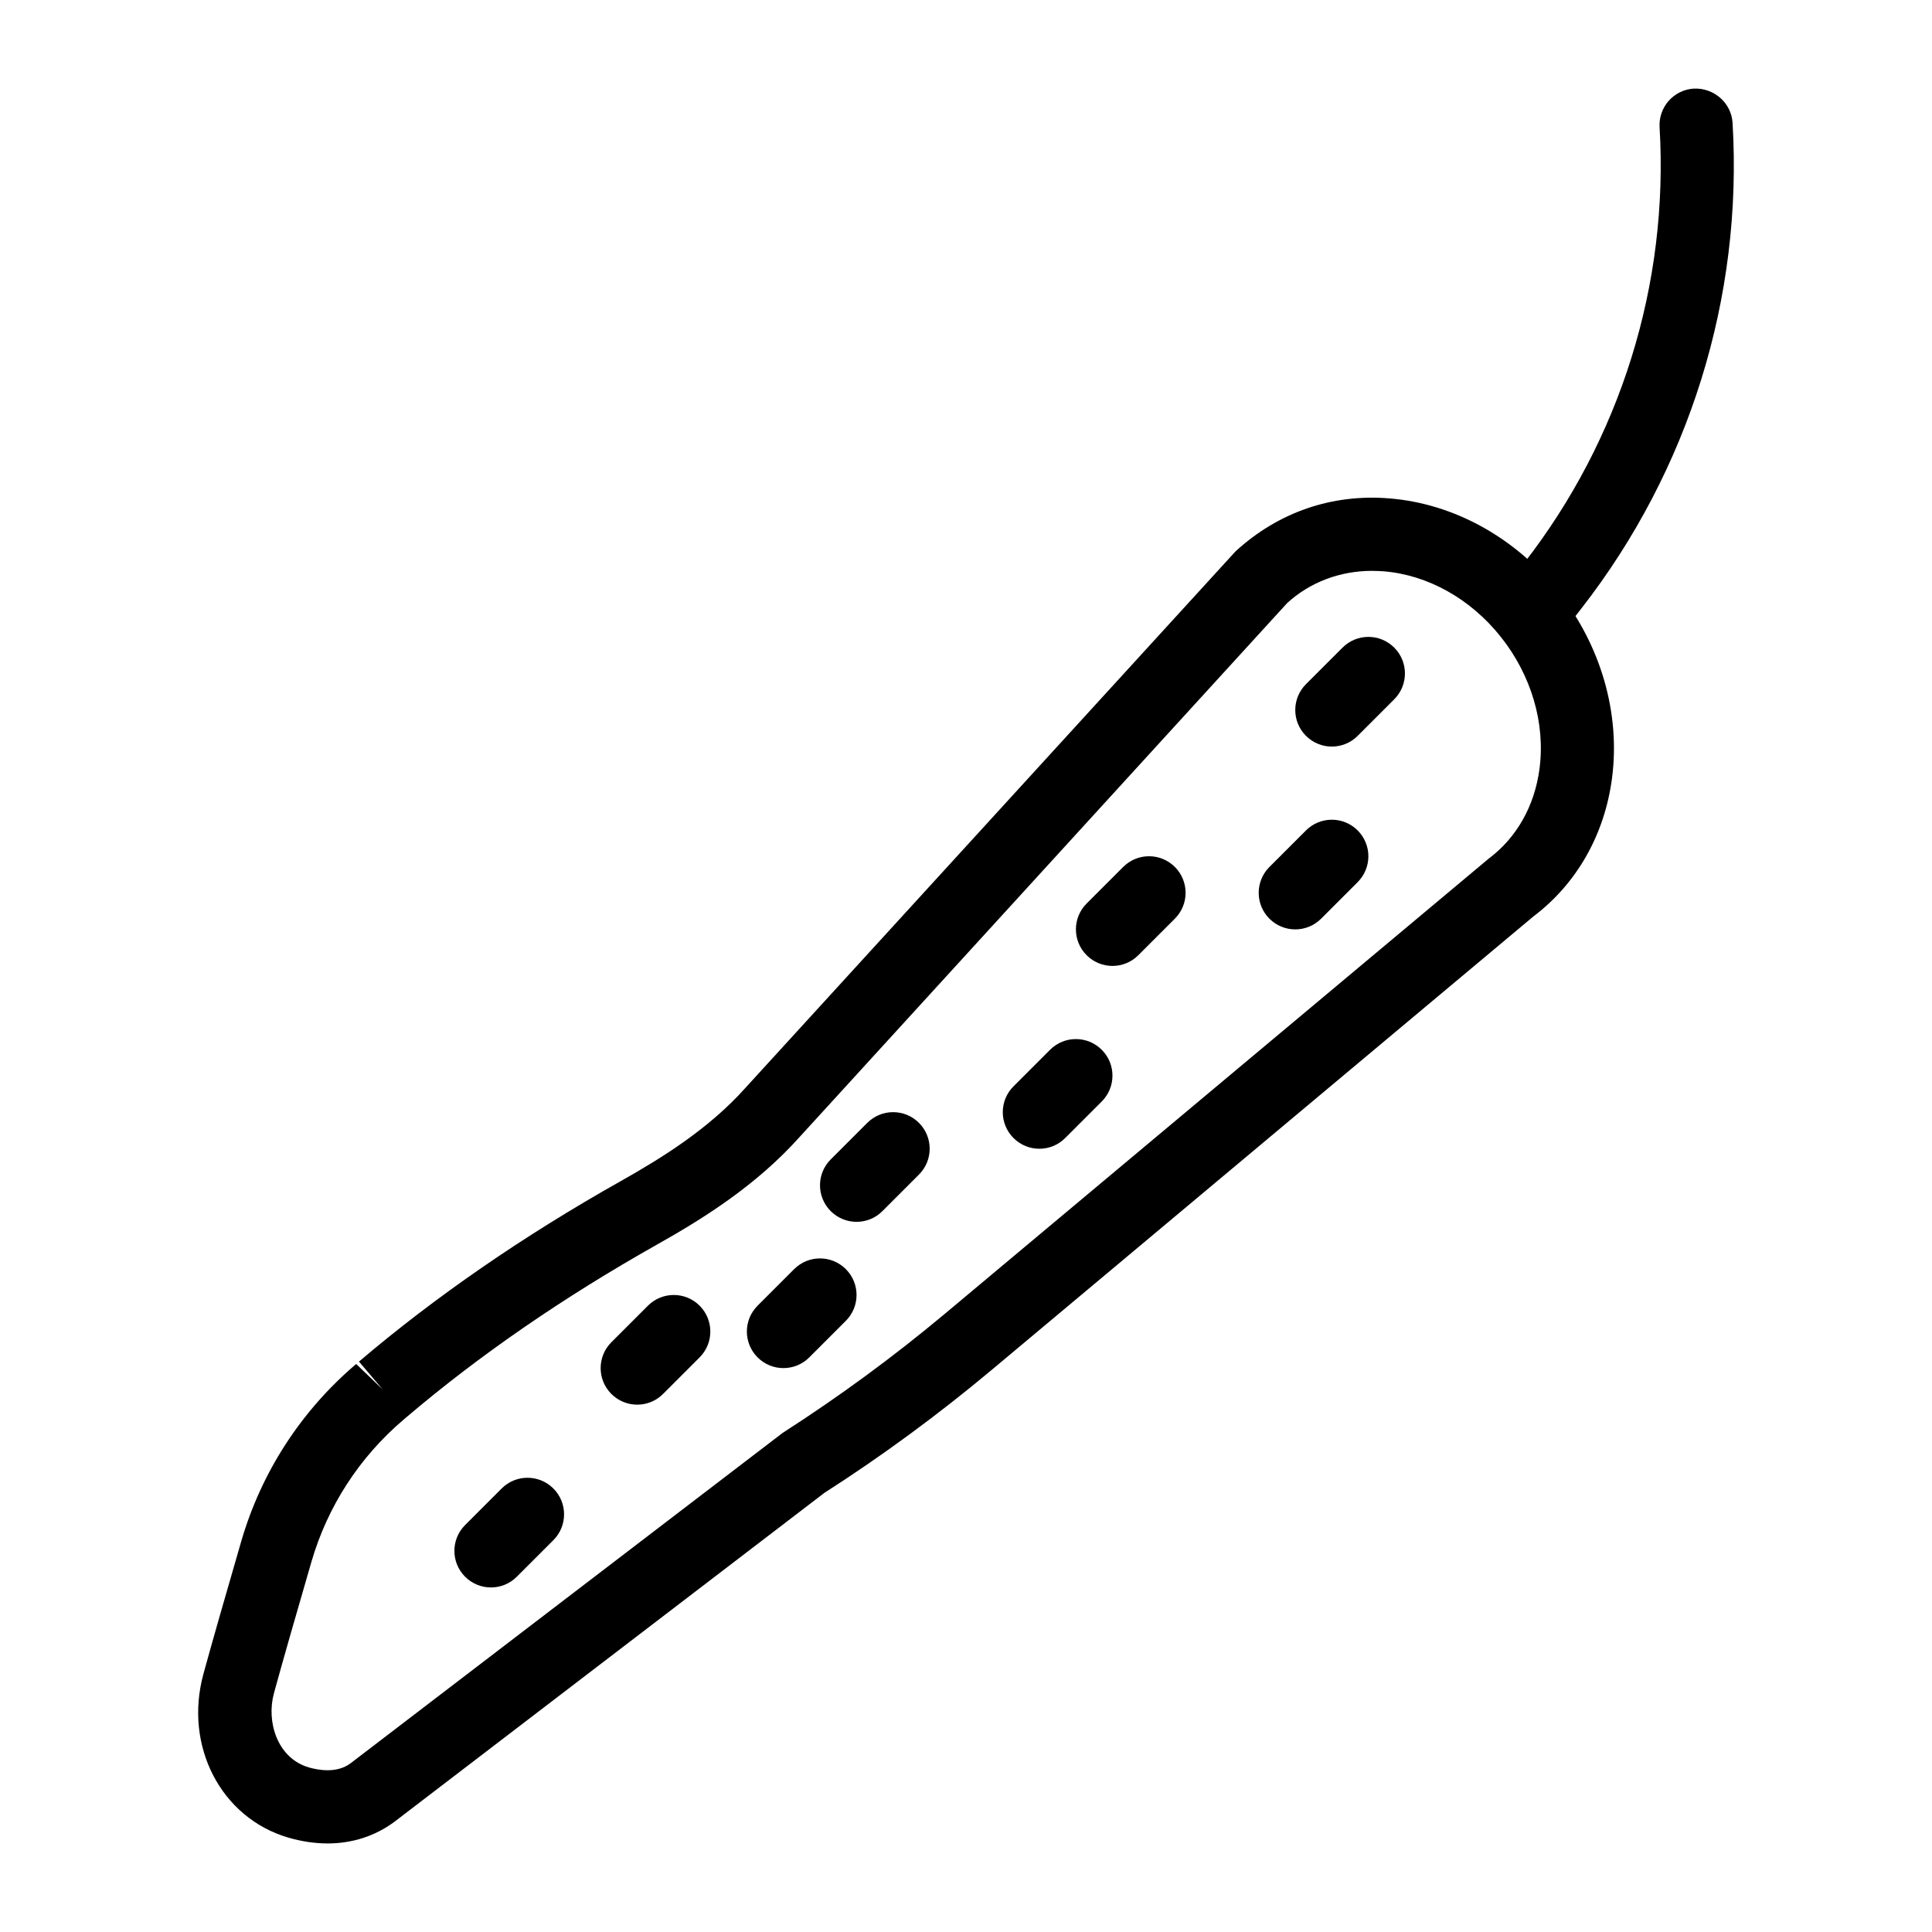
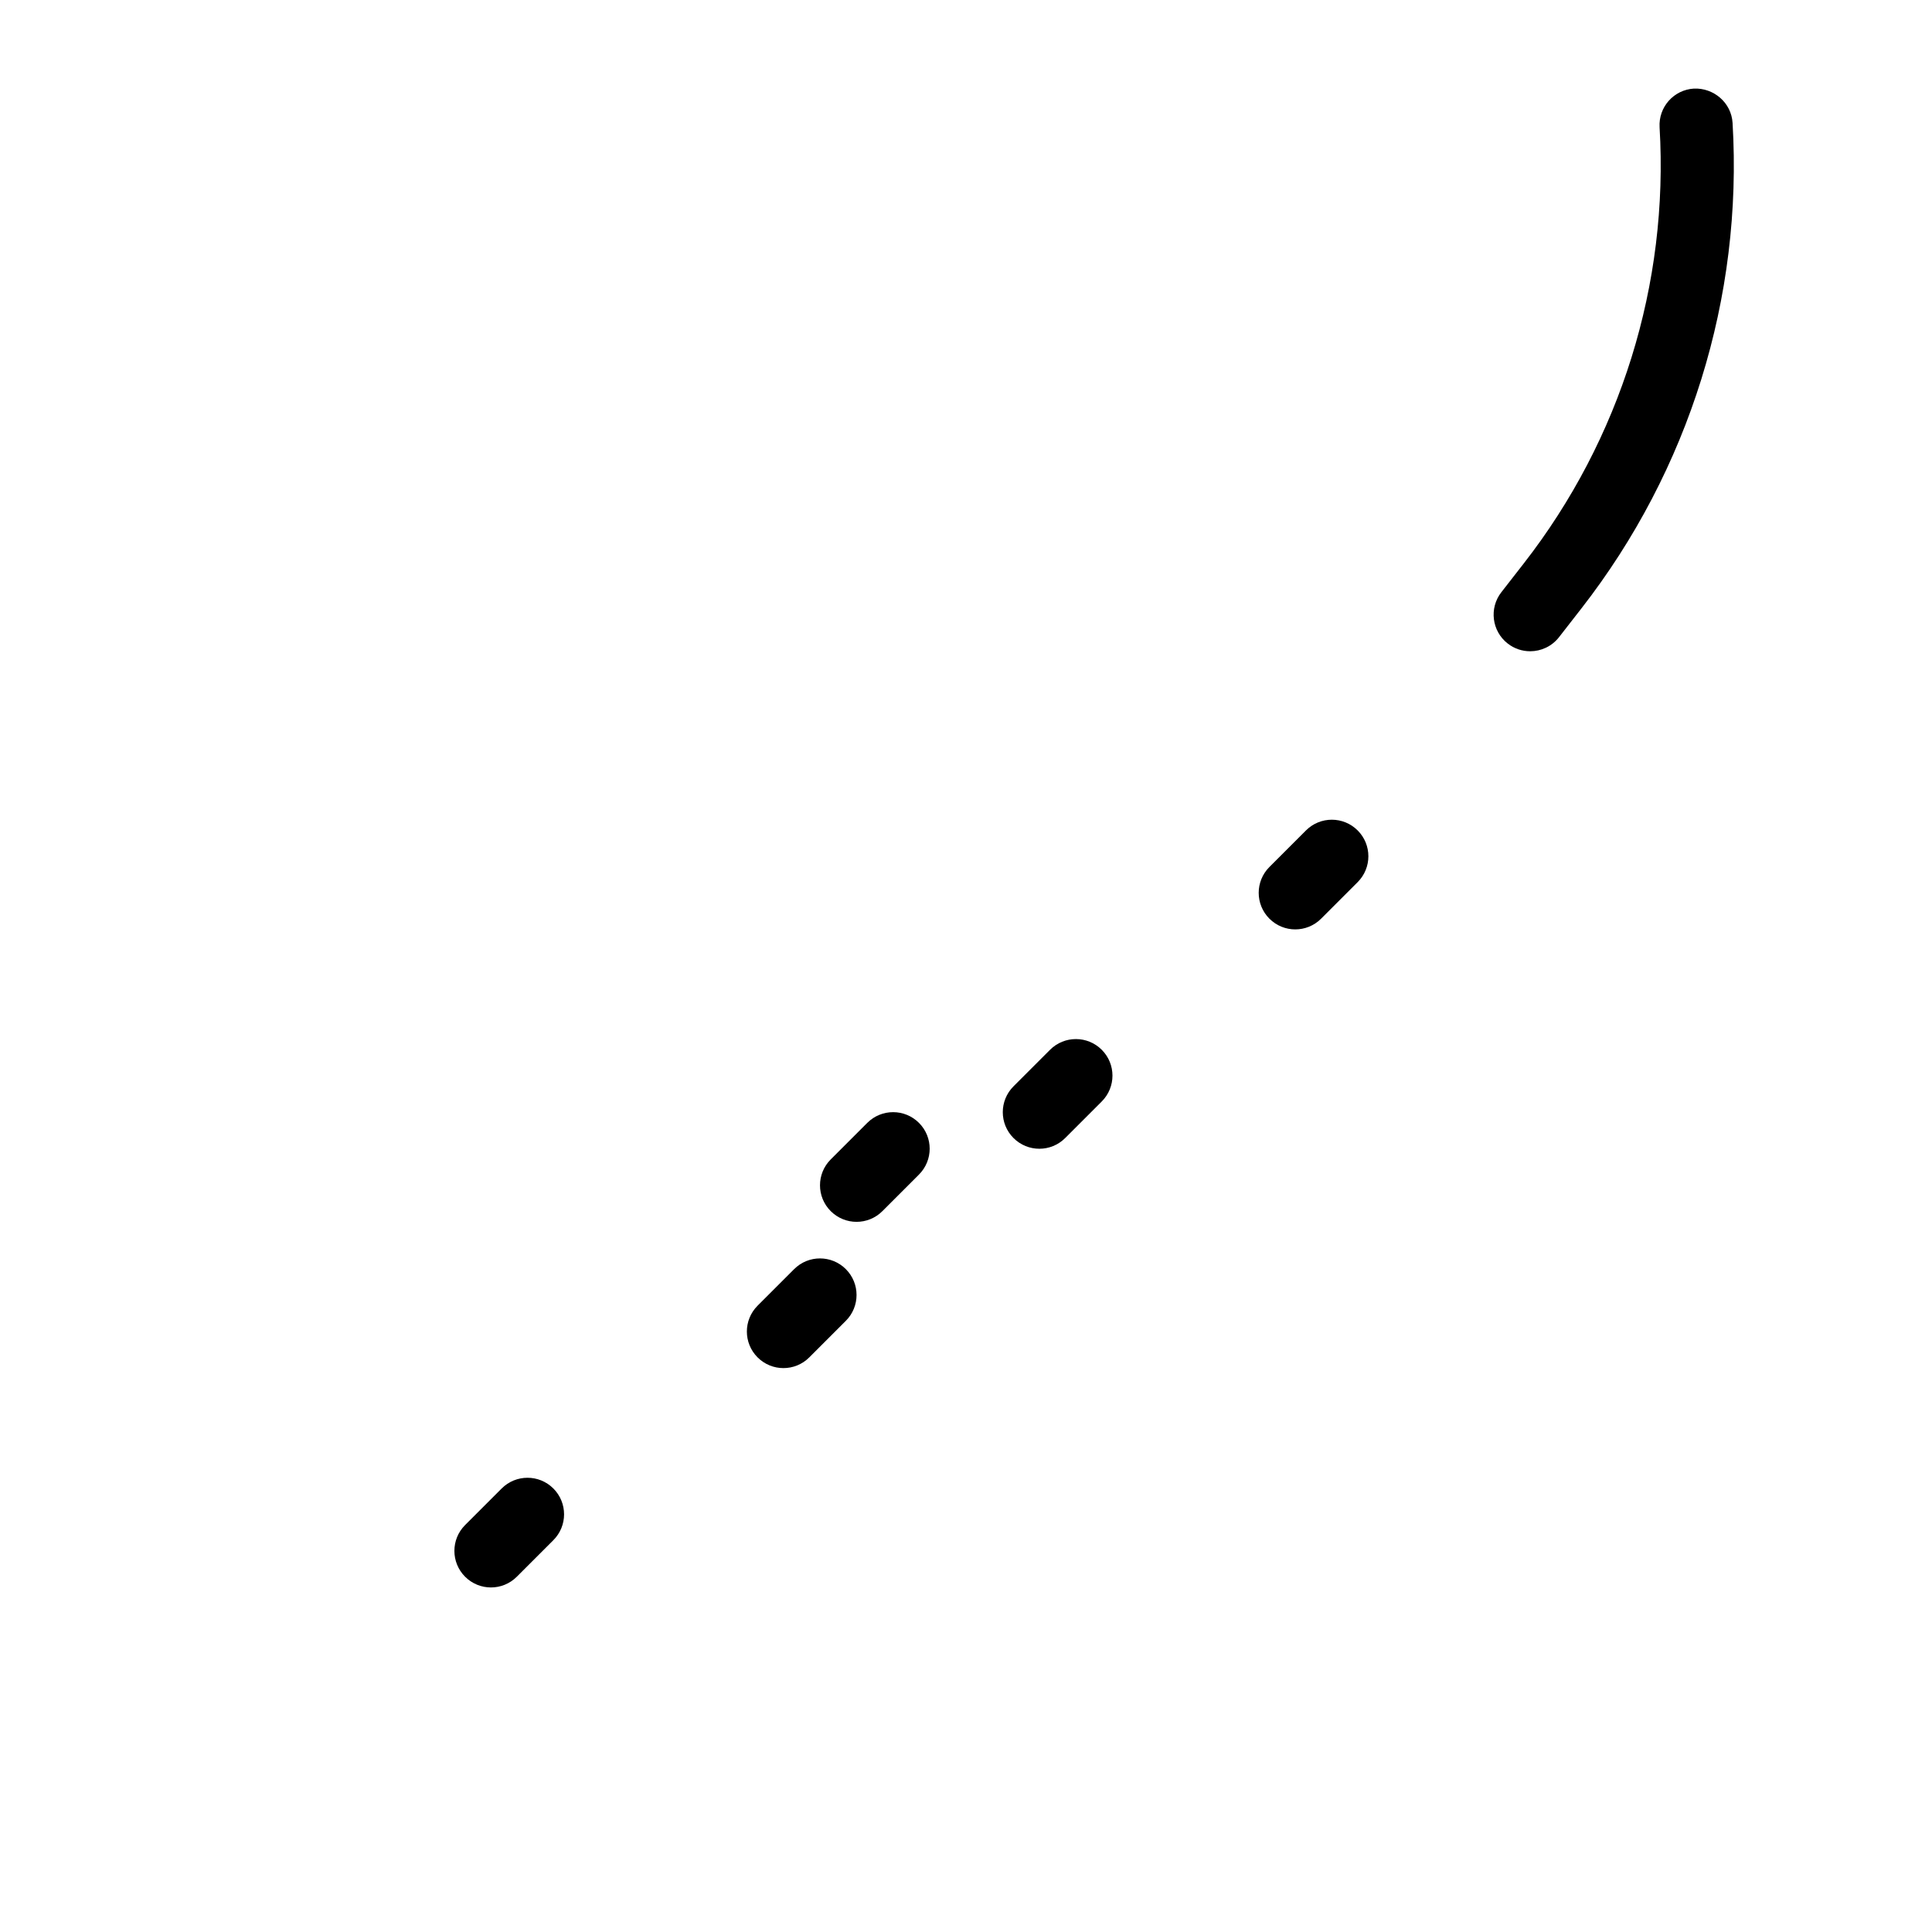
<svg xmlns="http://www.w3.org/2000/svg" fill="#000000" width="800px" height="800px" version="1.1" viewBox="144 144 512 512">
  <g>
-     <path d="m230.8 632.53c-3.387 0-6.894-0.52-10.453-1.562-17.777-5.231-27.641-24.25-22.453-43.297 2.191-8.051 6.328-22.426 10.023-35.16 5.328-18.355 15.867-34.621 30.473-47.043l7.019 6.746-6.277-7.379c20.254-17.23 43.609-33.332 69.41-47.848 10.871-6.121 23.293-13.832 32.973-24.656l129.92-142.22c11.438-10.473 25.668-15.262 40.742-14.031 17.051 1.363 33.348 10.34 44.715 24.629 11.336 14.258 16.555 32.281 14.316 49.465-1.953 15.016-9.367 28.043-20.875 36.719l-143.54 120.16c-14.23 11.902-29.137 22.859-44.316 32.566l-113.91 87.141c-5.137 3.832-11.227 5.773-17.773 5.773zm276.86-337.25c-8.531 0-16.445 2.973-22.543 8.535l-129.23 141.52c-11.5 12.848-25.59 21.648-37.848 28.535-24.719 13.918-47.043 29.293-66.355 45.727l-0.742 0.633c-11.707 9.953-20.148 22.992-24.414 37.684-3.668 12.613-7.769 26.871-9.938 34.848-2.047 7.523 0.895 17.164 9.219 19.613 2.578 0.746 7.457 1.629 11.086-1.078l114.48-87.539c15.152-9.734 29.391-20.199 42.984-31.562l144.17-120.66c7.398-5.516 12.184-13.984 13.465-23.863 1.566-12.008-2.176-24.723-10.266-34.902-8.039-10.094-19.367-16.434-31.094-17.371-1.008-0.07-1.996-0.109-2.981-0.109z" />
    <path d="m549.51 316.59c-2.082 0-4.176-0.664-5.945-2.043-4.223-3.281-4.981-9.375-1.695-13.598l5.938-7.625c25.684-32.984 38.465-74.047 36-115.6-0.316-5.348 3.758-9.934 9.098-10.246 5.25-0.227 9.926 3.746 10.242 9.094 2.75 46.266-11.477 91.957-40.051 128.66l-5.938 7.625c-1.91 2.449-4.766 3.734-7.648 3.734z" />
-     <path d="m496.95 341.85c-2.481 0-4.957-0.945-6.852-2.84-3.785-3.785-3.785-9.914 0-13.699l9.688-9.688c3.785-3.785 9.914-3.785 13.699 0 3.785 3.785 3.785 9.914 0 13.699l-9.688 9.688c-1.891 1.895-4.371 2.84-6.848 2.84z" />
    <path d="m487.26 390.3c-2.481 0-4.957-0.945-6.852-2.84-3.785-3.785-3.785-9.914 0-13.699l9.688-9.688c3.785-3.785 9.914-3.785 13.699 0 3.785 3.785 3.785 9.914 0 13.699l-9.688 9.688c-1.891 1.891-4.367 2.84-6.848 2.84z" />
-     <path d="m438.82 399.98c-2.481 0-4.957-0.945-6.852-2.84-3.785-3.785-3.785-9.914 0-13.699l9.688-9.688c3.785-3.785 9.914-3.785 13.699 0 3.785 3.785 3.785 9.914 0 13.699l-9.688 9.688c-1.891 1.895-4.371 2.84-6.848 2.84z" />
    <path d="m419.44 448.43c-2.481 0-4.957-0.945-6.852-2.84-3.785-3.785-3.785-9.914 0-13.699l9.688-9.688c3.785-3.785 9.914-3.785 13.699 0 3.785 3.785 3.785 9.914 0 13.699l-9.688 9.688c-1.891 1.895-4.367 2.84-6.848 2.84z" />
    <path d="m371 467.8c-2.481 0-4.957-0.945-6.852-2.84-3.785-3.785-3.785-9.914 0-13.699l9.688-9.688c3.785-3.785 9.914-3.785 13.699 0s3.785 9.914 0 13.699l-9.688 9.688c-1.891 1.895-4.371 2.84-6.848 2.84z" />
    <path d="m274.11 564.69c-2.481 0-4.957-0.945-6.852-2.84-3.785-3.785-3.785-9.914 0-13.699l9.688-9.688c3.785-3.785 9.914-3.785 13.699 0 3.785 3.785 3.785 9.914 0 13.699l-9.688 9.688c-1.891 1.895-4.371 2.84-6.848 2.84z" />
-     <path d="m312.87 516.25c-2.481 0-4.957-0.945-6.852-2.84-3.785-3.785-3.785-9.914 0-13.699l9.688-9.688c3.785-3.785 9.914-3.785 13.699 0 3.785 3.785 3.785 9.914 0 13.699l-9.688 9.688c-1.891 1.895-4.367 2.84-6.848 2.84z" />
    <path d="m351.62 506.56c-2.481 0-4.957-0.945-6.852-2.84-3.785-3.785-3.785-9.914 0-13.699l9.688-9.688c3.785-3.785 9.914-3.785 13.699 0 3.785 3.785 3.785 9.914 0 13.699l-9.688 9.688c-1.891 1.895-4.367 2.84-6.848 2.84z" />
  </g>
</svg>